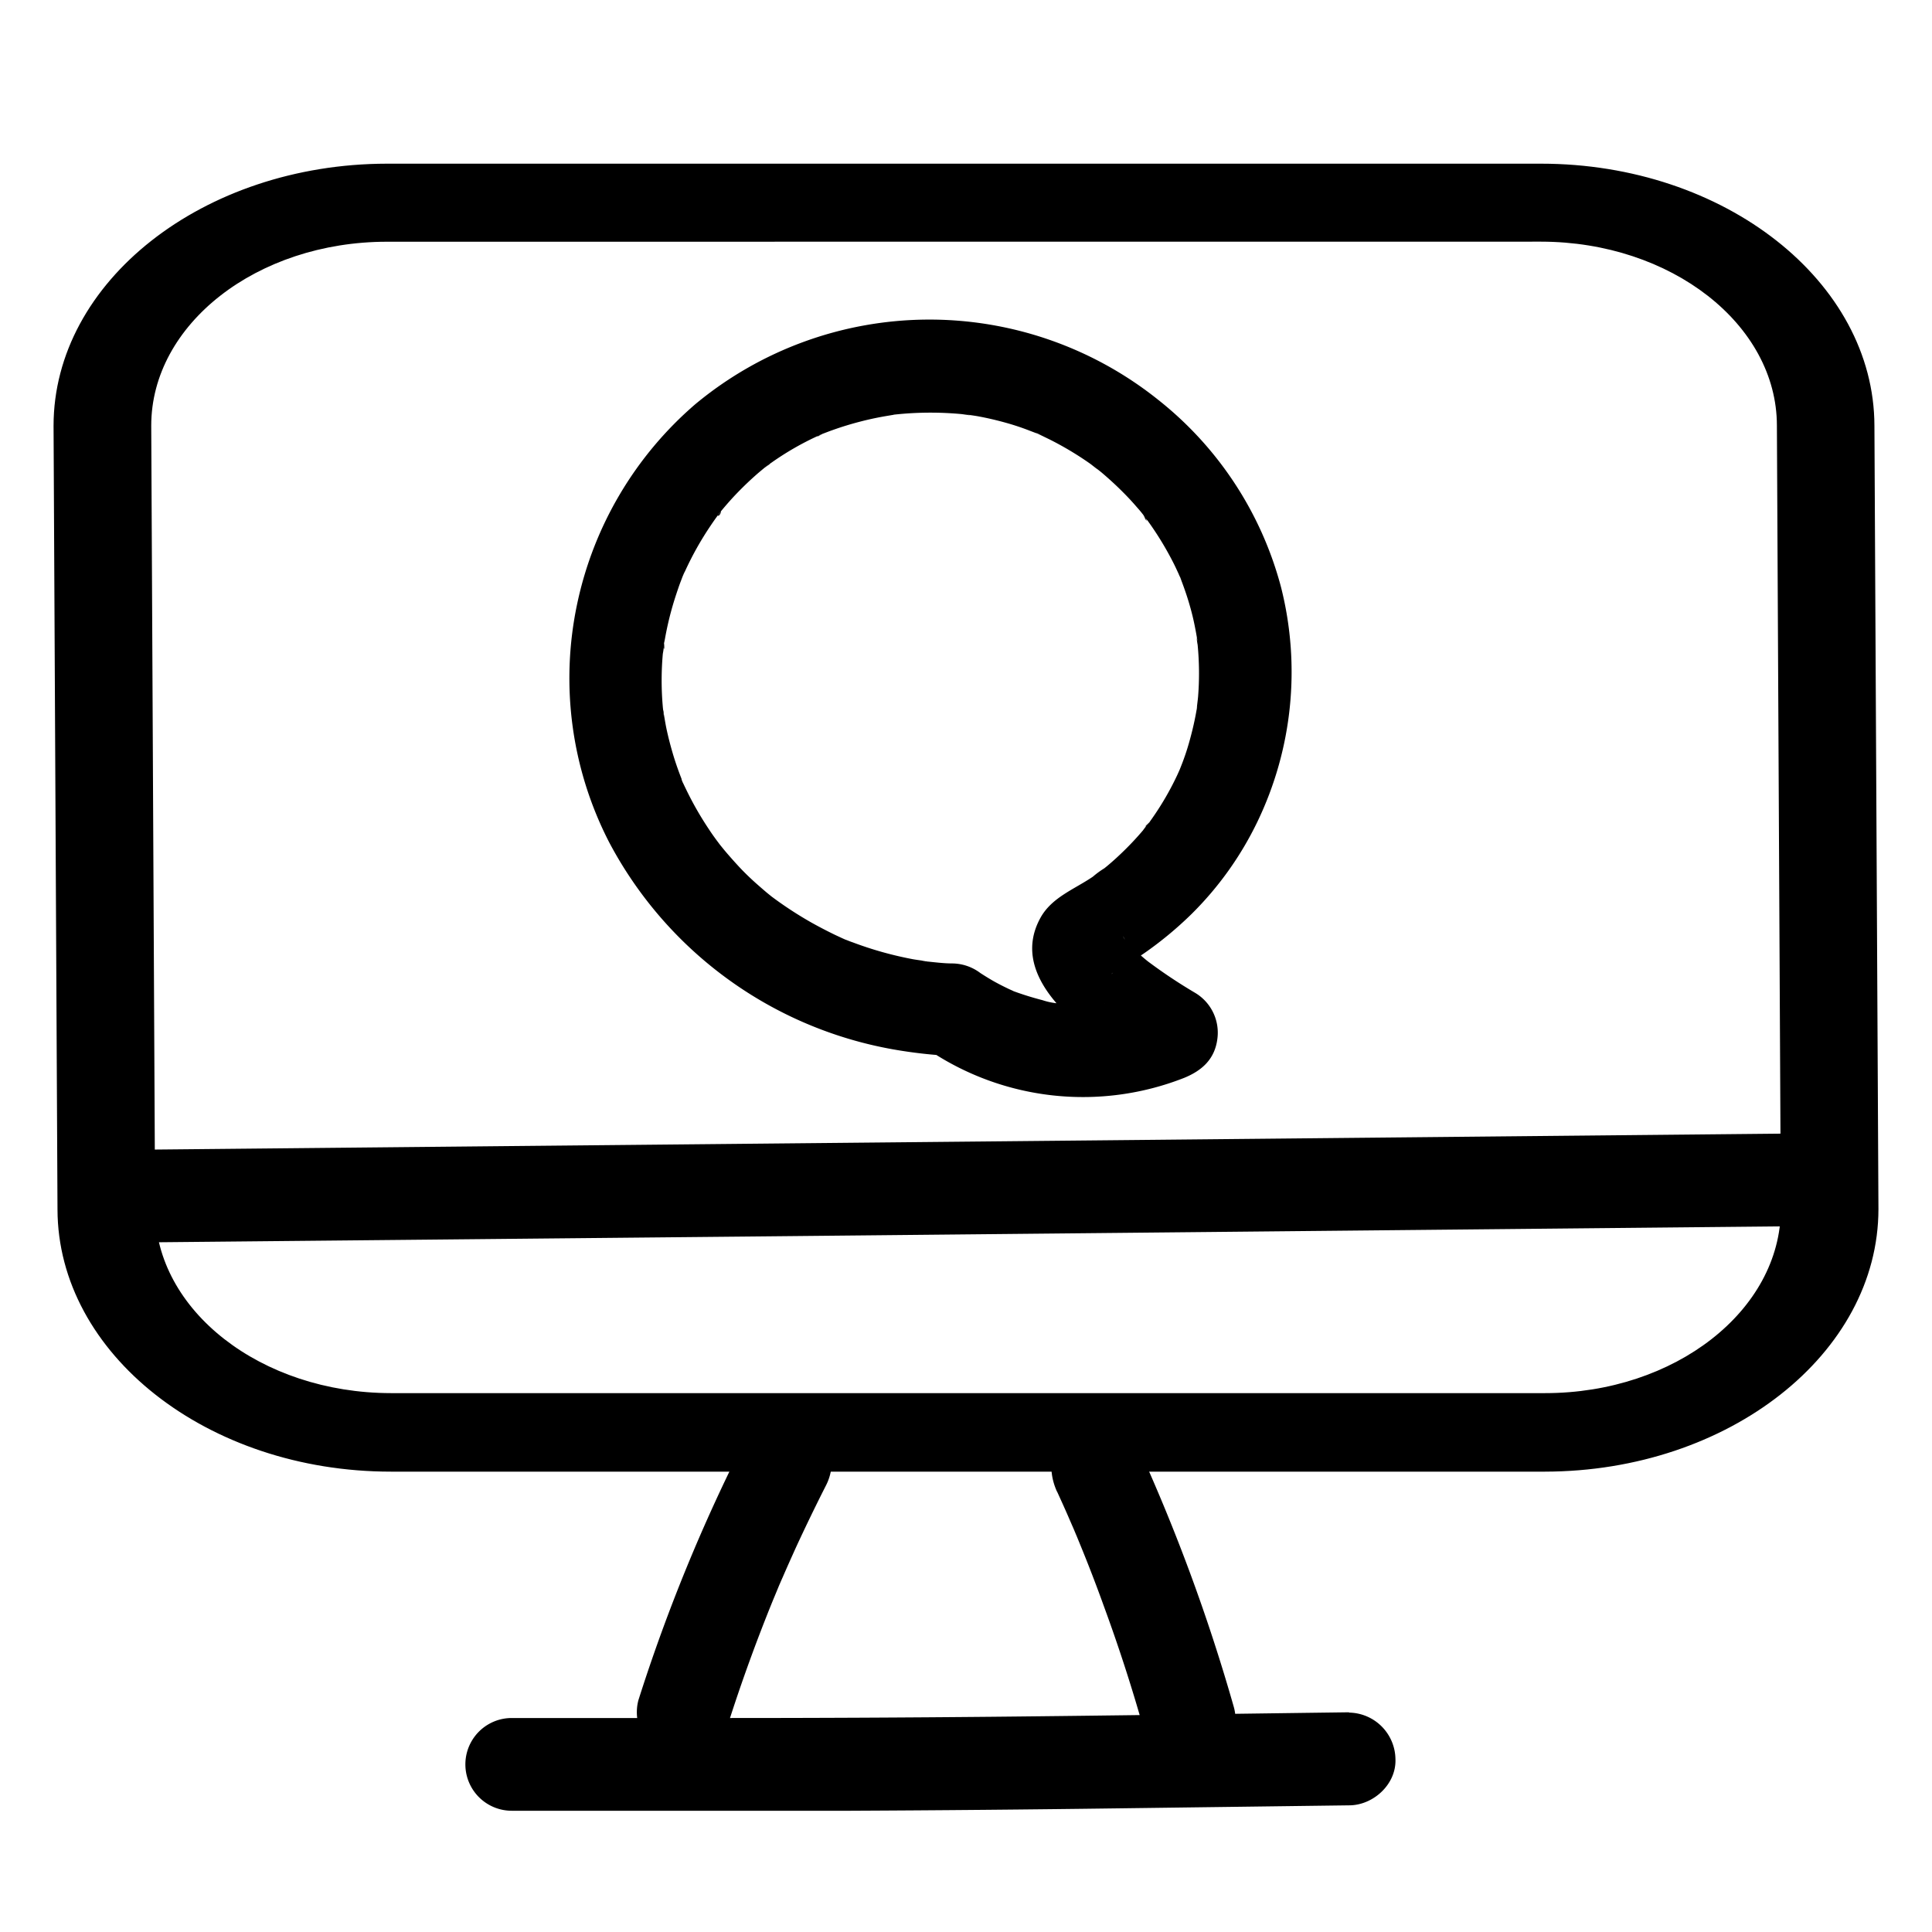
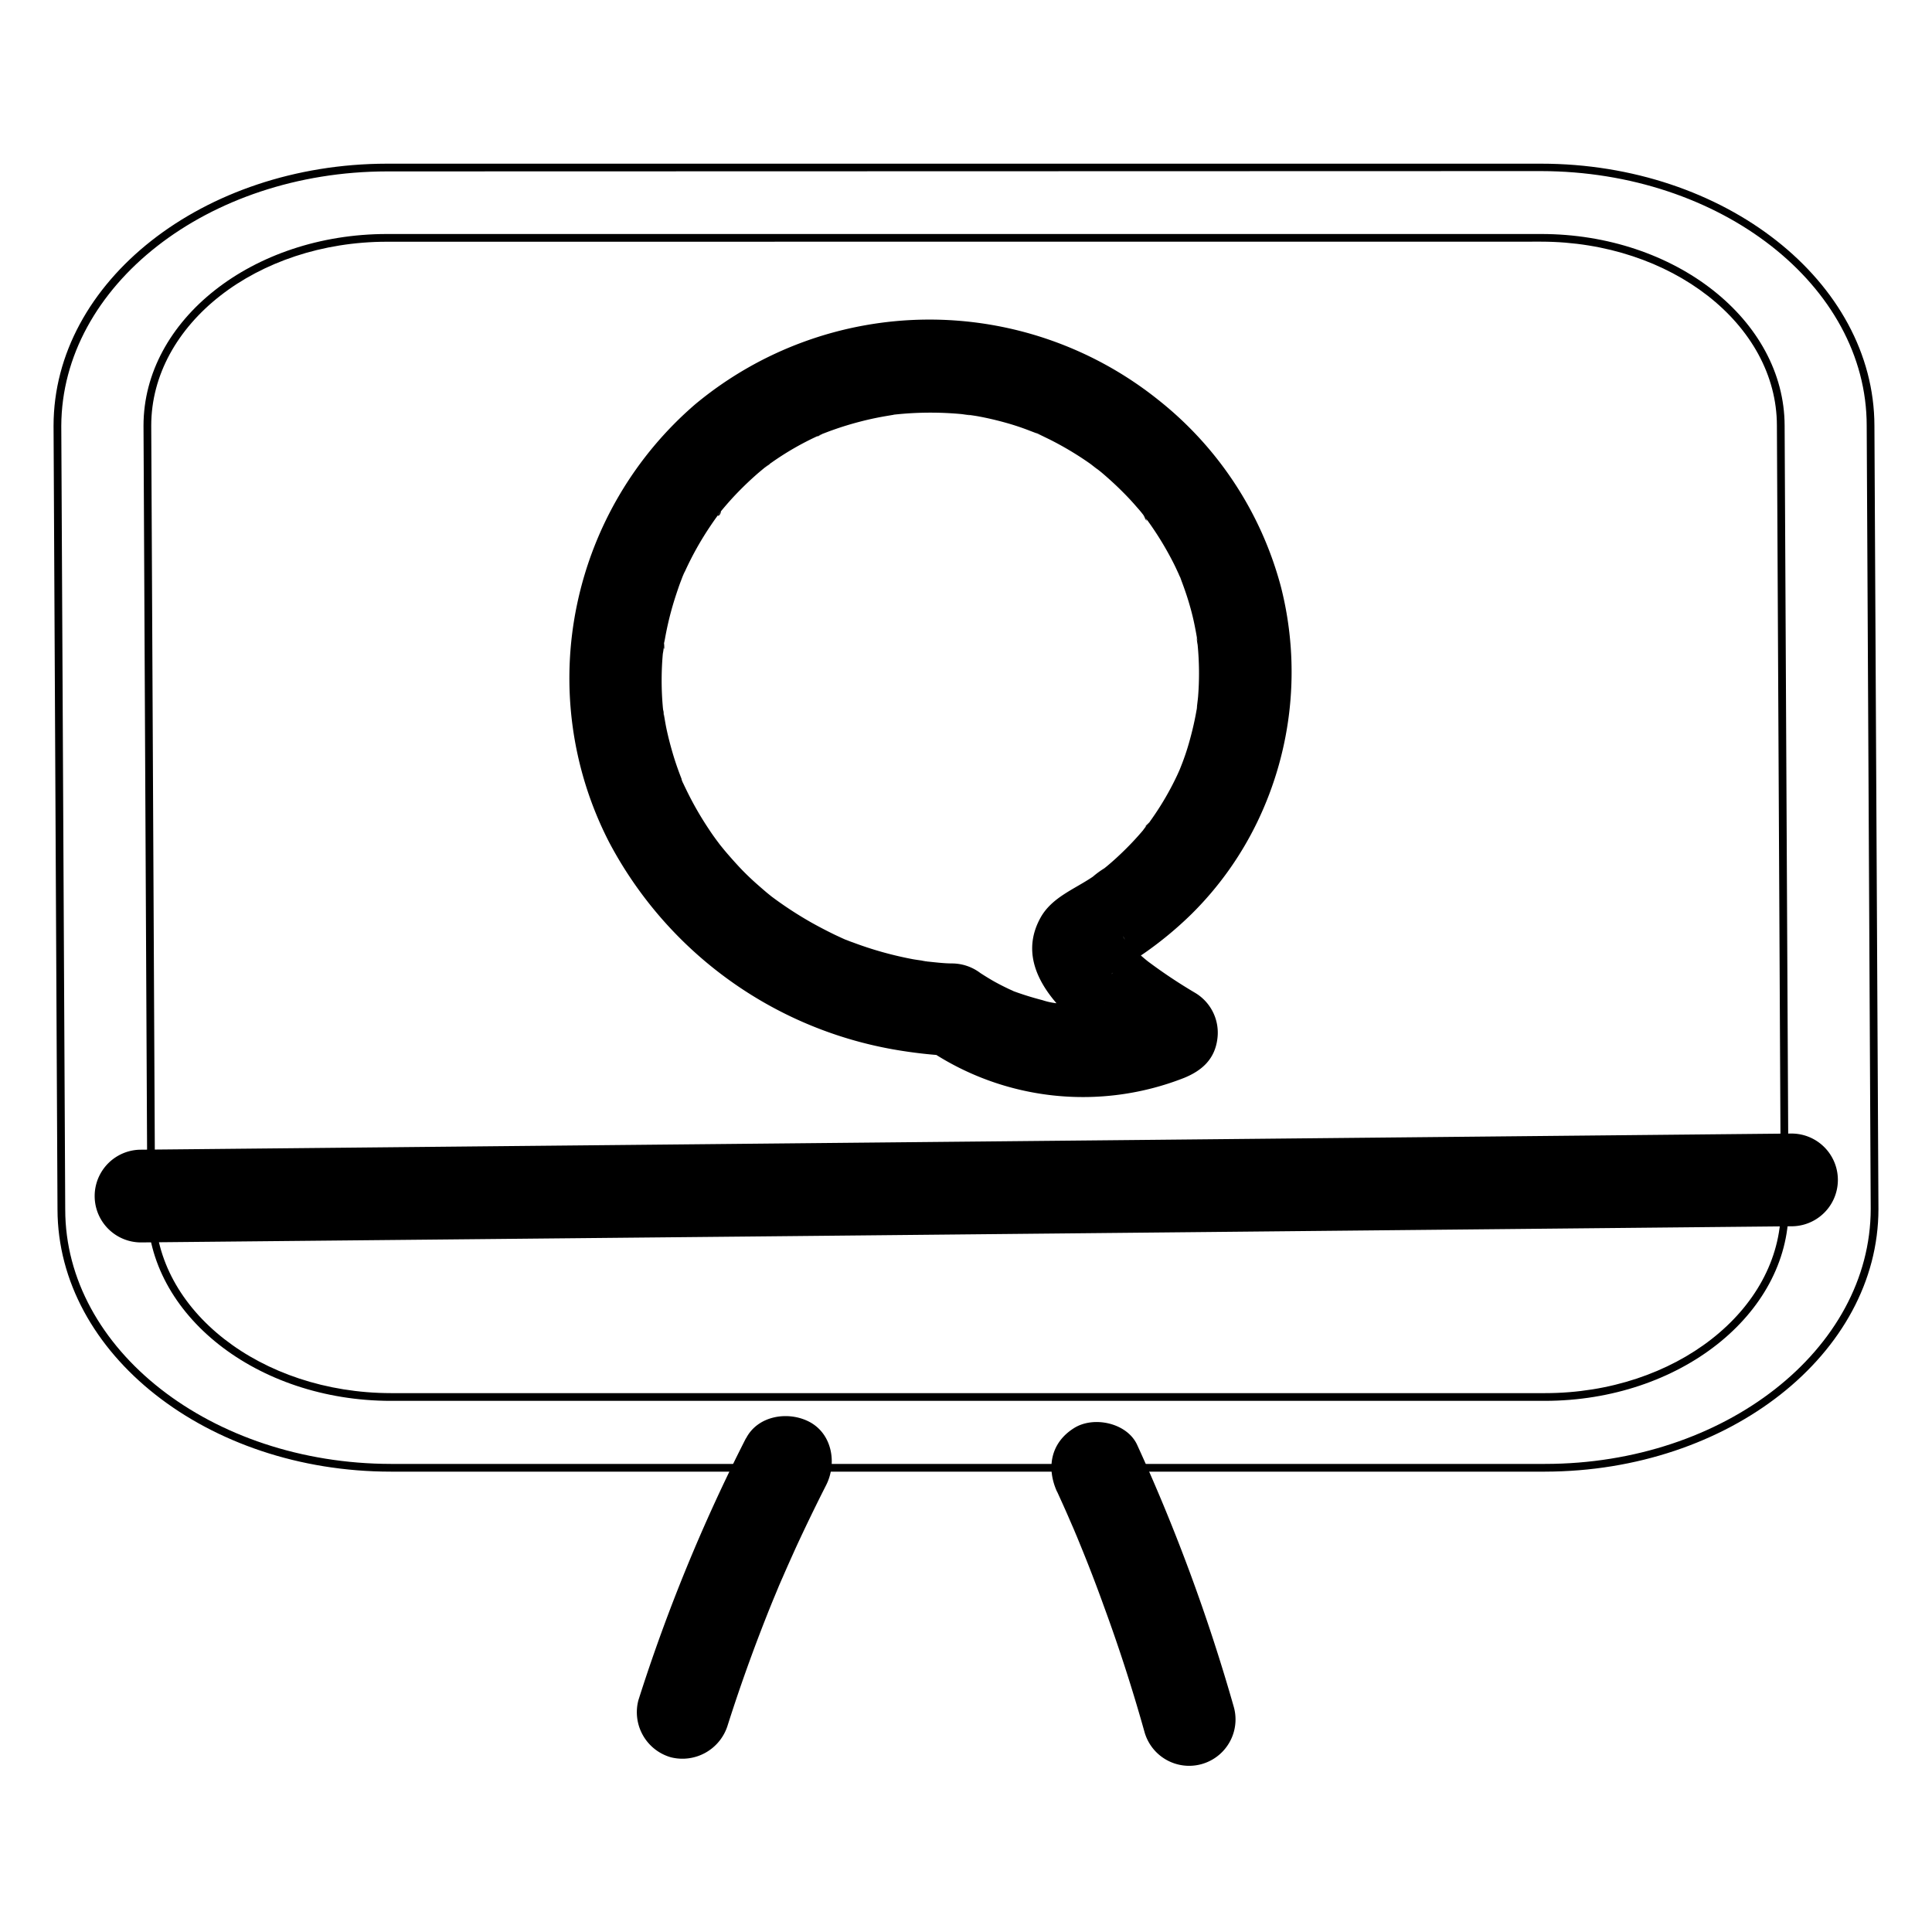
<svg xmlns="http://www.w3.org/2000/svg" data-name="Layer 1" viewBox="0 0 250 250">
-   <path d="M199.93 189.93H50.58C27.05 189.9 8 175 7.94 156.5L7.43 55.11c0-18.45 19.1-33.4 42.64-33.43h149.34c23.54 0 42.61 15 42.64 33.43l.52 101.36c-.02 18.46-19.09 33.42-42.64 33.46zM50.08 30.78c-17.13 0-31 10.88-31 24.3l.5 101.39c0 13.41 13.9 24.28 31 24.3h149.35c17.12 0 31-10.89 31-24.3l-.51-101.39c0-13.42-13.9-24.29-31-24.31z" />
  <path d="M199.93 190.43H50.58c-23.75 0-43.1-15.25-43.14-33.93L6.93 55.11c0-18.68 19.38-33.9 43.14-33.93h149.34c23.75 0 43.11 15.25 43.14 33.92l.52 101.37c-.02 18.69-19.37 33.92-43.14 33.96zM50.07 22.18C26.86 22.21 8 37 7.93 55.11l.51 101.39c0 18.13 18.94 32.9 42.14 32.93h149.35c23.22 0 42.12-14.82 42.14-33l-.52-101.36c0-18.13-18.94-32.9-42.14-32.93zm149.86 159.09H50.58c-17.35 0-31.48-11.15-31.51-24.8l-.5-101.38c0-13.69 14.13-24.81 31.51-24.81h149.34c17.35 0 31.48 11.15 31.51 24.8l.51 101.39c-.03 13.65-14.16 24.78-31.51 24.8zM50.08 31.28c-16.83 0-30.51 10.68-30.51 23.8l.5 101.38c0 13.11 13.71 23.79 30.51 23.81h149.35c16.8 0 30.48-10.7 30.51-23.81l-.51-101.38c0-13.11-13.71-23.79-30.51-23.81z" />
  <path d="M18.25 160.77l83.33-.81 83.33-.82 46.91-.46a6 6 0 000-12l-83.33.82-83.33.81-46.91.46a6 6 0 000 12zM136.78 193c.59 1.29 1.18 2.59 1.74 3.9l.38.87s.6 1.4.25.59.1.25.16.38l.45 1.1q1.62 3.94 3.08 8 2.94 8 5.25 16.25a6 6 0 1011.57-3.19 238.32 238.32 0 00-12.51-33.93c-1.31-2.87-5.68-3.79-8.21-2.15-3 1.9-3.55 5.14-2.16 8.21z" />
-   <path d="M174.57 221.57c-15.43.2-30.86.43-46.29.58q-16.94.16-33.87.16H66.22a6 6 0 100 12h43.87q17.26-.08 34.54-.31l29.94-.39c3.13 0 6.14-2.73 6-6a6.1 6.1 0 00-6-6z" />
  <path d="M96.53 186.1A223.93 223.93 0 0082.61 220a6.07 6.07 0 004.19 7.39 6.13 6.13 0 007.38-4.2q2.61-8.19 5.87-16.19l.36-.86c.06-.16.59-1.38.24-.58s.1-.24.15-.37c.16-.36.31-.72.47-1.07.56-1.3 1.14-2.58 1.72-3.87q1.88-4.07 3.9-8.05c1.43-2.79.83-6.63-2.15-8.21-2.74-1.44-6.69-.83-8.21 2.15zM123.28 124.67c-1 0-1.93-.11-2.9-.21l-.72-.08c-1-.11.35 0 .46.07-.66-.15-1.35-.21-2-.33a46.18 46.18 0 01-7.75-2.17c-.27-.09-.53-.19-.79-.3-.11 0-1.32-.61-.42-.16s-.27-.13-.38-.18l-.71-.33q-1.53-.74-3-1.56a48.23 48.23 0 01-4.93-3.19l-.46-.34c-.86-.63 1 .82.46.36l-.89-.72c-.51-.43-1-.86-1.51-1.31-.64-.58-1.26-1.17-1.86-1.8s-1.44-1.57-2.13-2.39l-.66-.81c-.73-.9 1 1.31.09.11-.5-.66-1-1.34-1.43-2a42.48 42.48 0 01-2.85-4.94c-.2-.41-.4-.82-.59-1.24-.06-.15-.53-1.24-.12-.26s0 .11 0-.11c-.43-1.1-.82-2.21-1.15-3.34s-.59-2.15-.82-3.24c-.12-.6-.22-1.2-.32-1.8-.07-.42 0-1 0 .35 0-.4-.1-.85-.13-1.26a38.78 38.78 0 010-6.9 8.59 8.59 0 00.16-1.5c.1 1.38-.12.87 0 .29 0-.25.08-.5.12-.75.21-1.17.47-2.34.78-3.49s.59-2 .95-3.06c.18-.53.39-1.06.59-1.59.13-.34.48-1-.17.39.16-.34.3-.69.46-1a40.72 40.72 0 013.32-5.9c.28-.42.57-.83.86-1.23a3.33 3.33 0 00.45-.61c0 .58-.74.94-.13.18.75-.92 1.54-1.82 2.37-2.67s1.52-1.5 2.32-2.21c.42-.37.86-.73 1.3-1.09s.87-.53-.33.25c.32-.21.61-.46.92-.67a37.41 37.41 0 016.07-3.51 7.7 7.7 0 00.71-.33c-1.16.68-.72.3-.34.15.55-.21 1.1-.43 1.65-.62 1.18-.42 2.37-.78 3.58-1.09s2.19-.51 3.29-.7l.78-.13c.88-.15-1.57.17-.22 0 .65-.07 1.31-.14 2-.19a43.53 43.53 0 017.13.07c.47.05 2.12.34.38 0 .52.1 1 .16 1.57.25 1.3.23 2.59.53 3.87.89 1 .28 2 .61 3 1l.92.35c.25.1.93.53.21.08s.23.11.38.18l1.07.52a41.26 41.26 0 015.27 3.15c.36.26 1.77 1.41.36.23.36.31.74.6 1.11.9.86.73 1.7 1.49 2.51 2.29s1.42 1.45 2.08 2.22c.36.4.7.81 1 1.23s.4 1-.16-.22a4.67 4.67 0 00.54.72 40.9 40.9 0 013.42 5.63c.24.48.47 1 .7 1.48l.29.66c-.66-1.42-.31-.75-.19-.41.42 1.09.81 2.18 1.14 3.3s.55 2 .76 3.07c.11.55.21 1.1.3 1.66 0 .24.17 1.09 0 .13s0 .31.05.52a38.16 38.16 0 01.06 6.76c-.05.54-.14 1.09-.17 1.64 0-.1.23-1.53.06-.51 0 .24-.07.48-.11.72q-.3 1.69-.75 3.36c-.26 1-.57 2-.91 2.92-.18.51-.39 1-.58 1.51-.28.73.51-1.14.18-.44-.15.33-.29.66-.45 1a37.42 37.42 0 01-3.25 5.58l-.42.59c-.3.41-.85.74.18-.21a11.1 11.1 0 00-.91 1.12q-1.11 1.31-2.34 2.52c-.73.72-1.49 1.42-2.28 2.08l-.57.46c-.77.65.25-.21.35-.25a11.5 11.5 0 00-1.64 1.18c-2.37 1.62-5.29 2.66-6.76 5.28-4.53 8.12 6.09 15.22 11.78 18.86.71.45 1.43.89 2.15 1.32l1.43-11a31 31 0 01-5 1.57c-.56.12-1.12.23-1.68.32-1 .16-.17 0 .31 0-.31 0-.64.07-.95.1a29.36 29.36 0 01-4.4.06l-1.13-.09c-.4 0-1.33.08 0 0a9 9 0 01-2.28-.44 39.28 39.28 0 01-3.95-1.24c-1.27-.46 1.24.58.06 0-.22-.1-.44-.19-.65-.3-.55-.26-1.09-.54-1.62-.83-.84-.47-1.66-1-2.45-1.51a6 6 0 00-8.21 2.15 6.15 6.15 0 002.15 8.21 35.77 35.77 0 0033 3.58c2.28-.93 3.95-2.39 4.3-5a6 6 0 00-2.86-6 67.27 67.27 0 01-6.1-4.06c-1-.75 1.18 1 0 0q-.47-.37-.93-.78a21.45 21.45 0 01-1.76-1.68c-.47-.5-.93-1.54 0 .15-.14-.24-.33-.45-.47-.69s-.15-.29-.24-.42c-.37-.55.6 1.66.36.85a3 3 0 00-.09-.32c-.28-.65.16 1.65.15 1s-.2 1.3-.16 1.15c.16-.65-1.12 1.84-1 1.75-.83.94-.68.56-.13.26l.81-.46c1-.59 2-1.23 3-1.91a47.62 47.62 0 006.1-5.06 43.11 43.11 0 008.49-11.89A44.66 44.66 0 00165.77 76a45.84 45.84 0 00-15.87-24.24 47.39 47.39 0 00-59.9.52 46.85 46.85 0 00-15.31 25.84A46.38 46.38 0 0078.83 109a51.81 51.81 0 0036.7 26.78 61.26 61.26 0 007.75.87 6 6 0 006-6 6.12 6.12 0 00-6-5.98z" />
</svg>